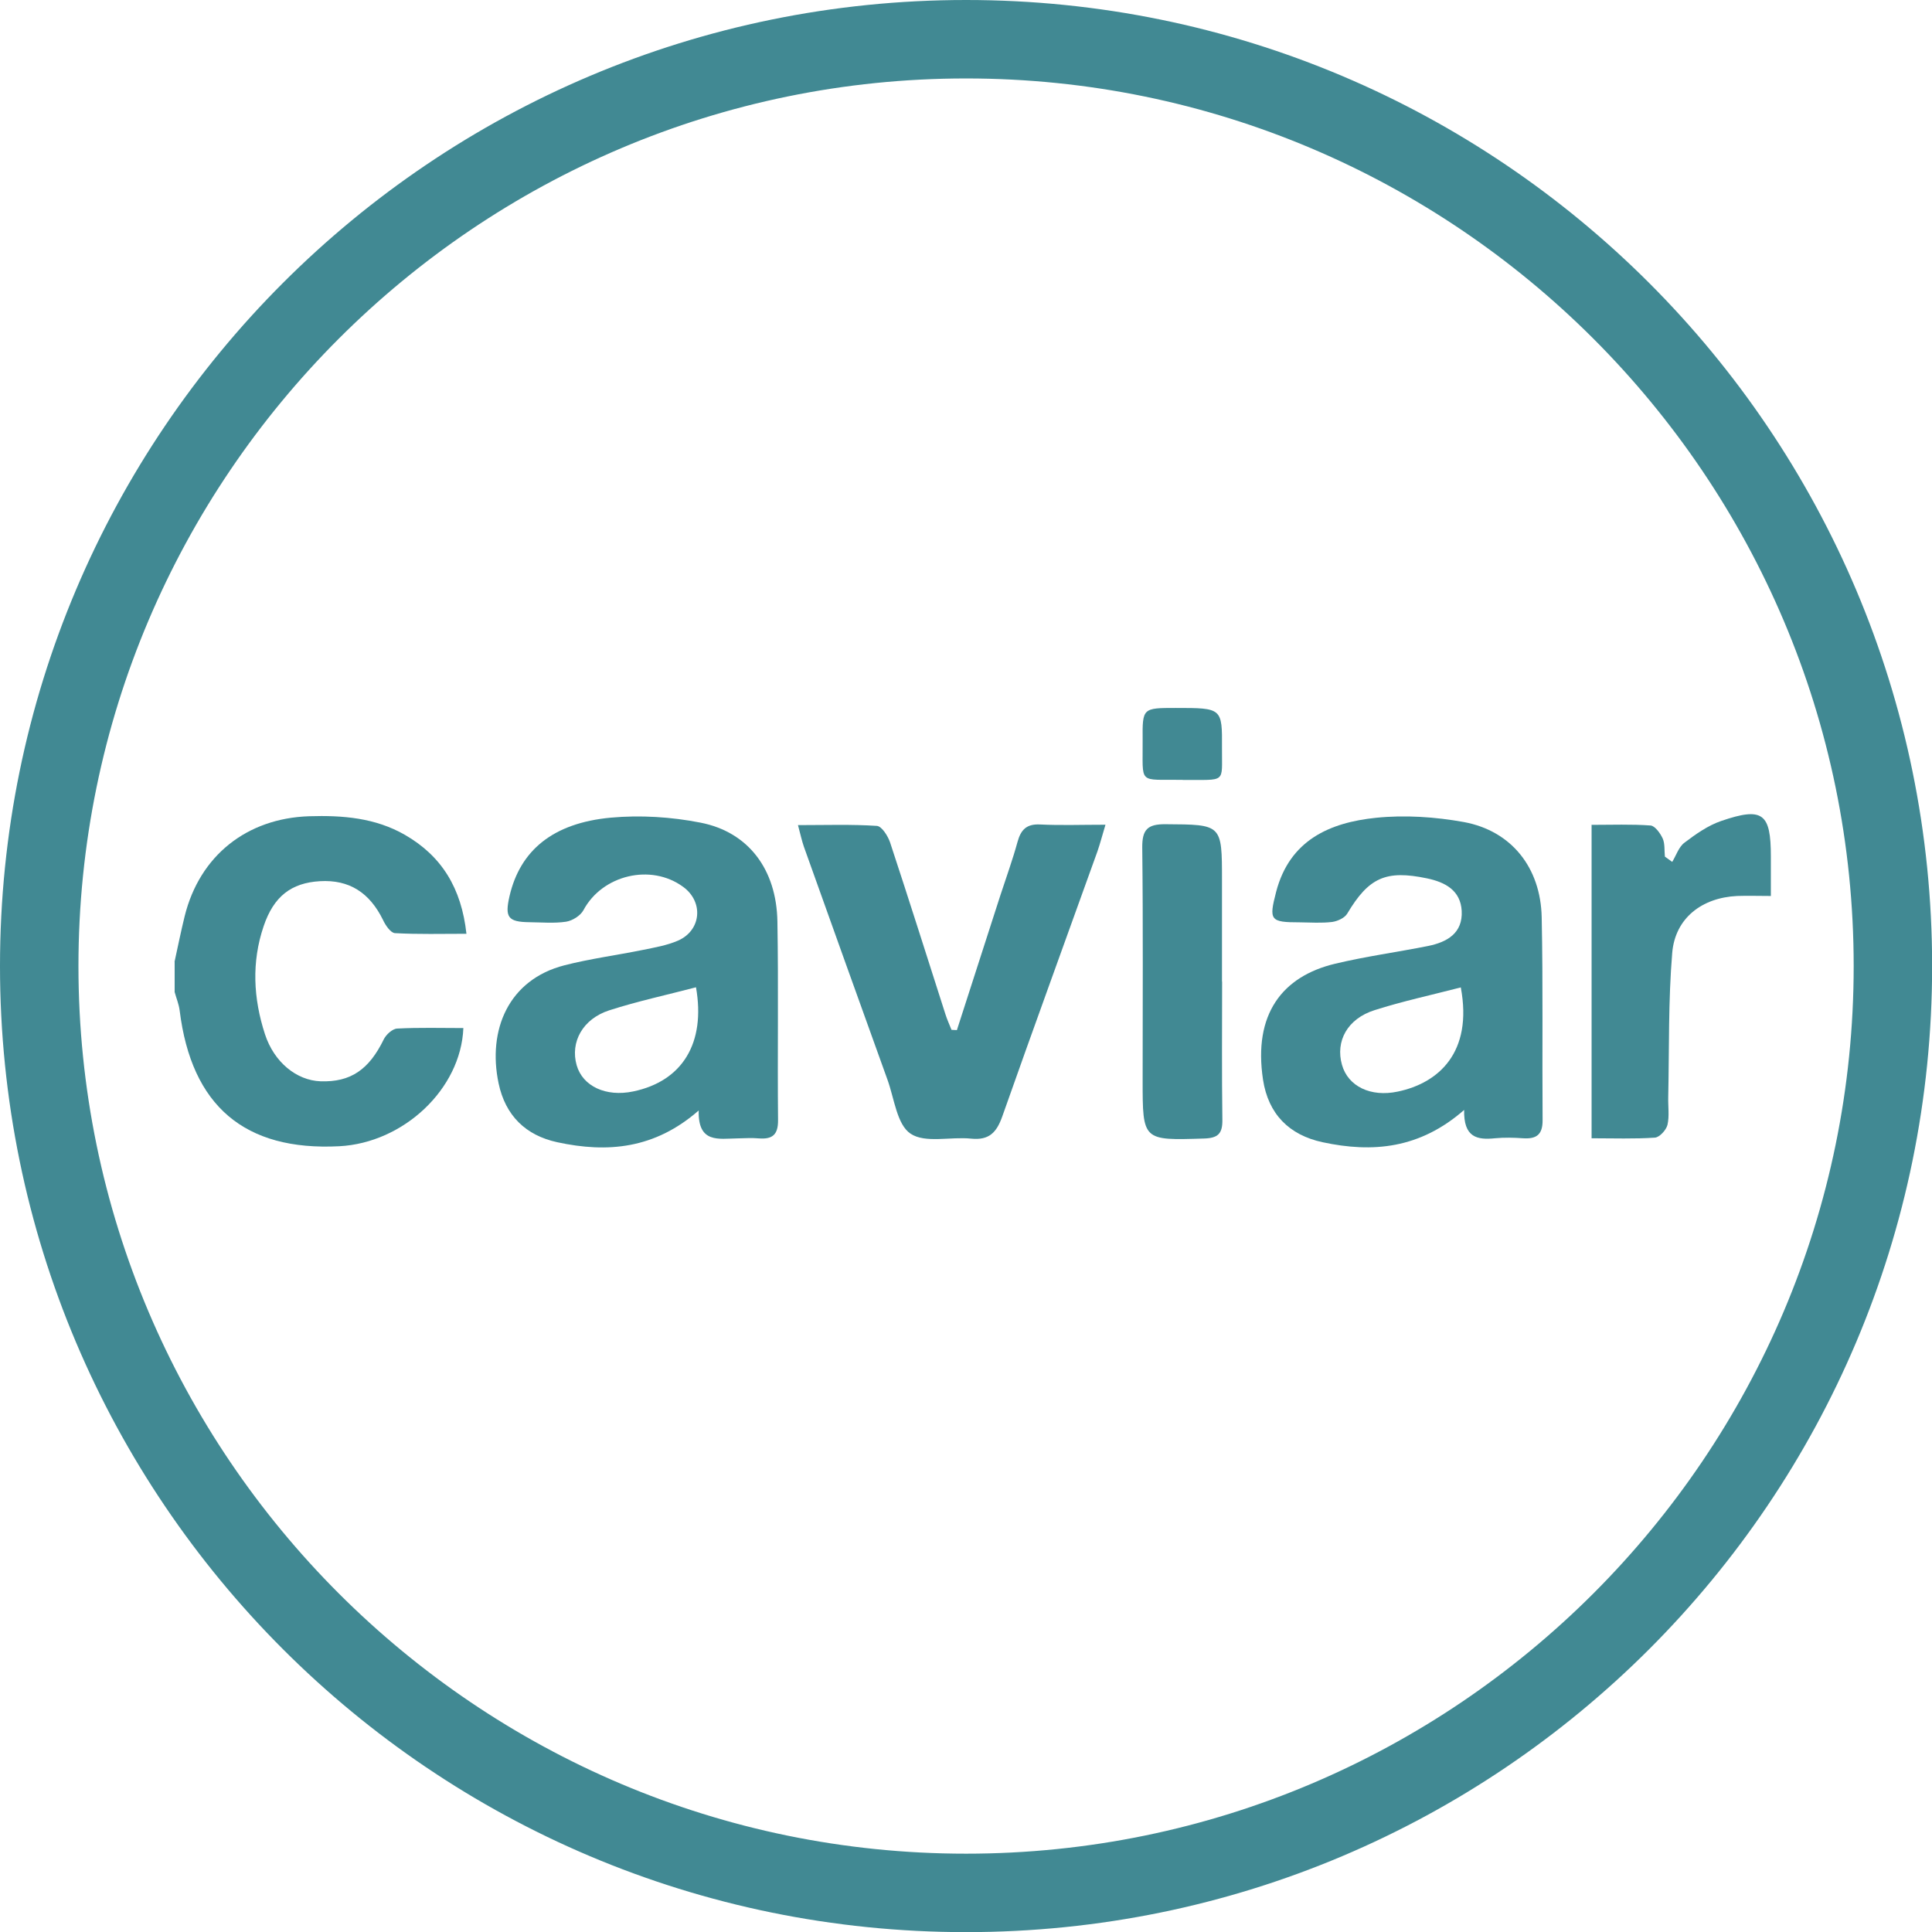
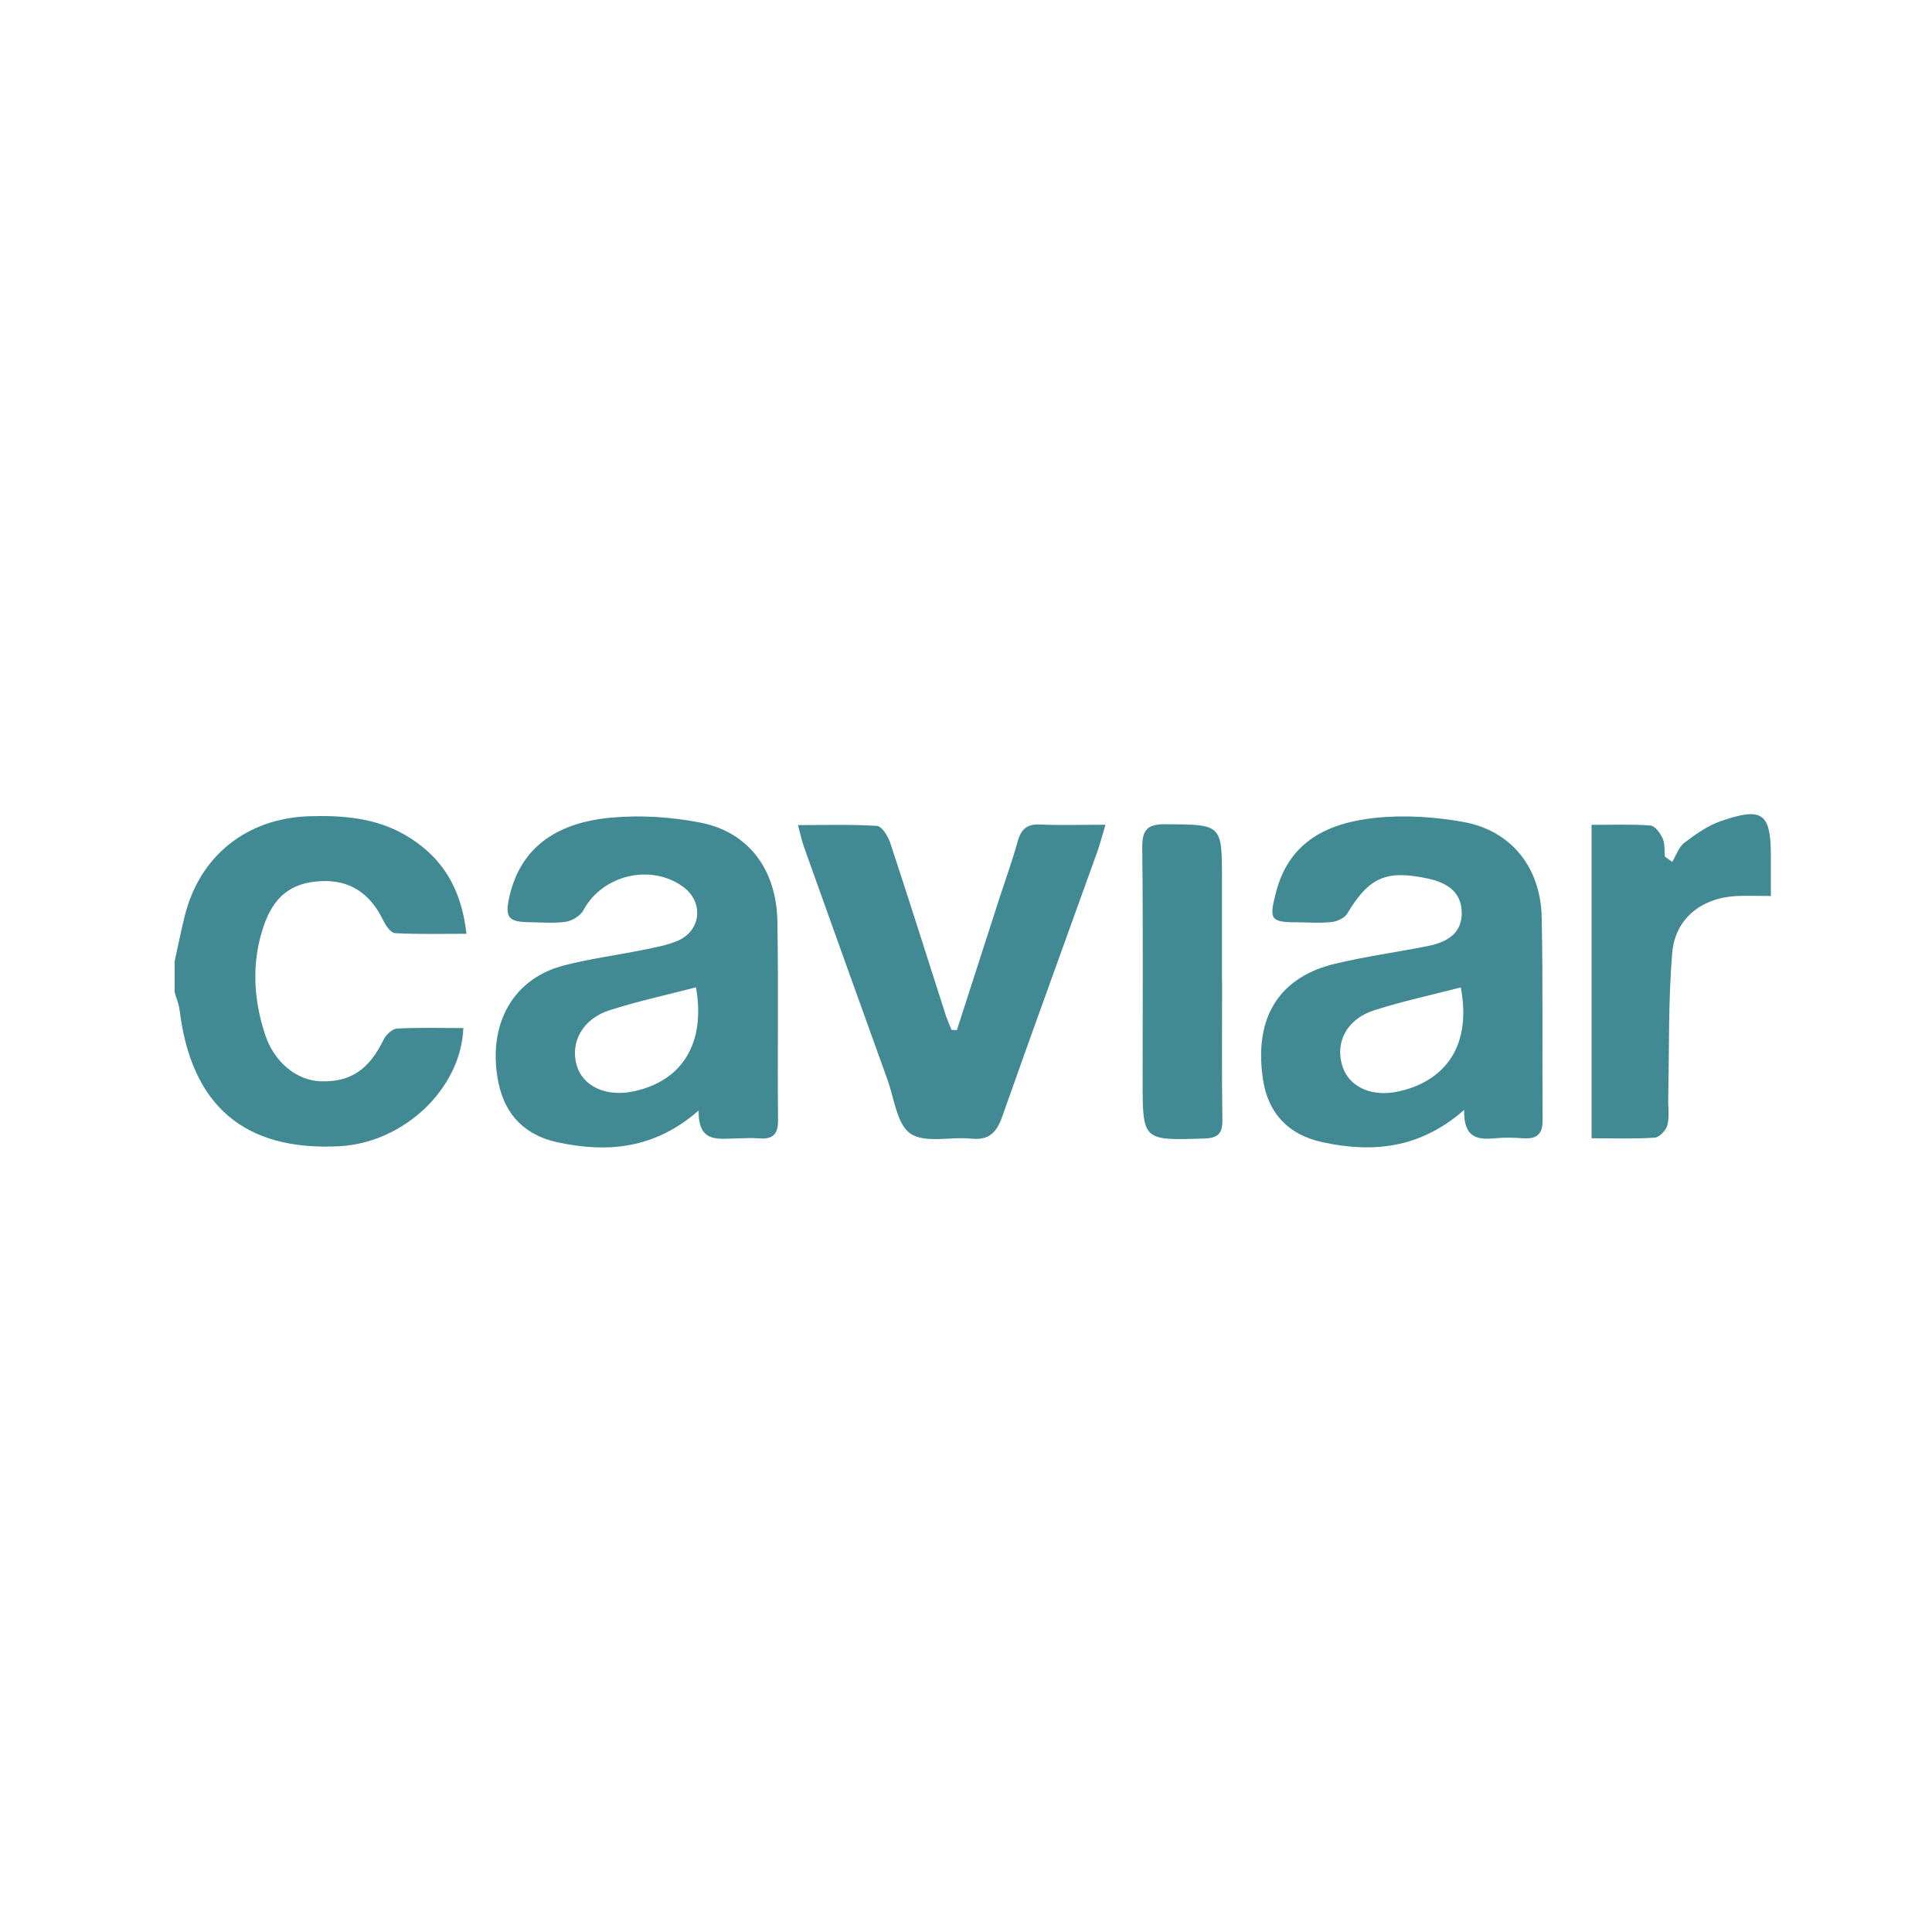
<svg xmlns="http://www.w3.org/2000/svg" viewBox="0 0 150.23 150.23">
  <defs>
    <style>.d{fill:#418993;}</style>
  </defs>
  <g id="a" />
  <g id="b">
    <g id="c">
      <g>
-         <path class="d" d="M75.12,6.1c38.06,0,69.02,30.96,69.02,69.02s-30.96,69.02-69.02,69.02S6.1,113.17,6.1,75.12,37.06,6.1,75.12,6.1m0-6.1C33.63,0,0,33.63,0,75.12s33.63,75.12,75.12,75.12,75.12-33.63,75.12-75.12S116.6,0,75.12,0h0Z" />
        <g>
          <path class="d" d="M13.57,74.8c.26-1.19,.5-2.38,.79-3.56,1.17-4.71,4.83-7.61,9.68-7.77,2.6-.08,5.14,.12,7.45,1.45,2.86,1.65,4.39,4.14,4.78,7.69-1.93,0-3.75,.05-5.56-.05-.33-.02-.73-.6-.92-1.01-1.05-2.15-2.64-3.16-4.91-3.03-2.24,.13-3.6,1.19-4.38,3.5-.95,2.8-.8,5.62,.1,8.39,.71,2.19,2.46,3.6,4.32,3.67,2.34,.08,3.77-.9,4.92-3.26,.18-.37,.67-.82,1.04-.84,1.71-.09,3.43-.04,5.15-.04-.19,4.75-4.66,8.93-9.65,9.19-7.36,.38-11.49-3.13-12.41-10.55-.06-.49-.26-.96-.39-1.44v-2.35Z" />
          <path class="d" d="M54.34,86.34c-3.43,3.01-7.12,3.32-11,2.48-2.46-.53-4.04-2.07-4.57-4.58-.87-4.14,.76-8.06,5.12-9.18,1.99-.51,4.05-.78,6.07-1.19,.93-.19,1.88-.35,2.74-.72,1.84-.79,2.03-3.02,.42-4.19-2.51-1.84-6.29-.92-7.75,1.81-.23,.43-.85,.82-1.35,.9-.93,.14-1.9,.05-2.85,.04-1.67-.02-1.93-.38-1.55-2.03,.82-3.54,3.36-5.68,7.87-6.1,2.3-.21,4.71-.06,6.99,.39,3.72,.73,5.9,3.64,5.97,7.68,.09,5.15,0,10.3,.05,15.45,.01,1.14-.44,1.5-1.49,1.42-.56-.05-1.12-.01-1.68,0-1.44,.02-3.07,.41-3-2.18Zm-.22-9.57c-2.25,.59-4.53,1.08-6.74,1.79-2.08,.67-3.05,2.48-2.54,4.27,.47,1.64,2.28,2.48,4.39,2.04,3.85-.8,5.65-3.78,4.89-8.1Z" />
          <path class="d" d="M113.87,86.29c-3.47,3.05-7.15,3.36-11.02,2.53-2.61-.56-4.23-2.19-4.64-4.87-.77-5.09,1.5-8.03,5.6-9.01,2.38-.57,4.82-.9,7.23-1.38,1.49-.3,2.71-1,2.62-2.73-.09-1.59-1.27-2.23-2.7-2.53-3.2-.67-4.53-.06-6.2,2.74-.2,.34-.75,.59-1.17,.65-.83,.1-1.67,.04-2.51,.03-2.33,0-2.42-.16-1.85-2.37,1.05-4.02,4.16-5.39,7.77-5.76,2.25-.23,4.6-.07,6.82,.33,3.7,.68,5.98,3.54,6.06,7.41,.11,5.26,.03,10.52,.07,15.77,.01,1.13-.48,1.48-1.52,1.41-.72-.05-1.46-.07-2.18,0-1.37,.14-2.46-.04-2.4-2.23Zm-.28-9.51c-2.32,.6-4.55,1.08-6.71,1.77-2.11,.67-3.05,2.41-2.53,4.25,.47,1.67,2.23,2.53,4.34,2.08,3.16-.66,5.85-3.03,4.9-8.1Z" />
          <path class="d" d="M74.41,80.09c1.13-3.49,2.25-6.99,3.38-10.48,.45-1.38,.95-2.75,1.33-4.14,.26-.95,.7-1.41,1.75-1.36,1.61,.08,3.22,.02,5.09,.02-.25,.83-.41,1.45-.62,2.06-2.47,6.88-4.98,13.75-7.41,20.64-.44,1.23-1.02,1.85-2.41,1.71-1.6-.17-3.58,.38-4.72-.39-1.06-.71-1.26-2.73-1.79-4.19-2.18-6.04-4.34-12.08-6.5-18.12-.16-.46-.26-.94-.46-1.68,2.16,0,4.15-.07,6.13,.06,.38,.02,.86,.78,1.03,1.28,1.47,4.45,2.88,8.92,4.31,13.38,.13,.41,.31,.8,.47,1.2l.43,.02Z" />
          <path class="d" d="M123.74,64.14c1.62,0,3.12-.06,4.61,.05,.34,.03,.75,.6,.94,1.01,.18,.41,.12,.93,.17,1.41l.57,.41c.31-.51,.51-1.17,.96-1.5,.87-.66,1.82-1.33,2.84-1.68,3.24-1.11,3.87-.61,3.87,2.76,0,.94,0,1.88,0,3.07-.99,0-1.8-.03-2.62,0-2.74,.13-4.82,1.72-5.05,4.42-.31,3.72-.23,7.47-.31,11.21-.02,.73,.1,1.48-.06,2.17-.1,.4-.61,.96-.97,.99-1.6,.11-3.21,.05-4.93,.05v-24.36Z" />
          <path class="d" d="M95.03,76.33c0,3.58-.03,7.15,.02,10.73,.02,1.09-.34,1.44-1.43,1.47-4.77,.15-4.77,.18-4.77-4.52,0-6.04,.04-12.07-.03-18.11-.01-1.39,.41-1.82,1.8-1.81,4.4,.03,4.4-.02,4.4,4.35,0,2.63,0,5.25,0,7.88Z" />
-           <path class="d" d="M91.97,60.64c-3.54-.05-3.09,.44-3.12-3.11-.02-2.48,0-2.48,2.58-2.48,3.6,0,3.61,0,3.59,3.12-.02,2.79,.39,2.45-3.05,2.48Z" />
        </g>
      </g>
    </g>
  </g>
</svg>